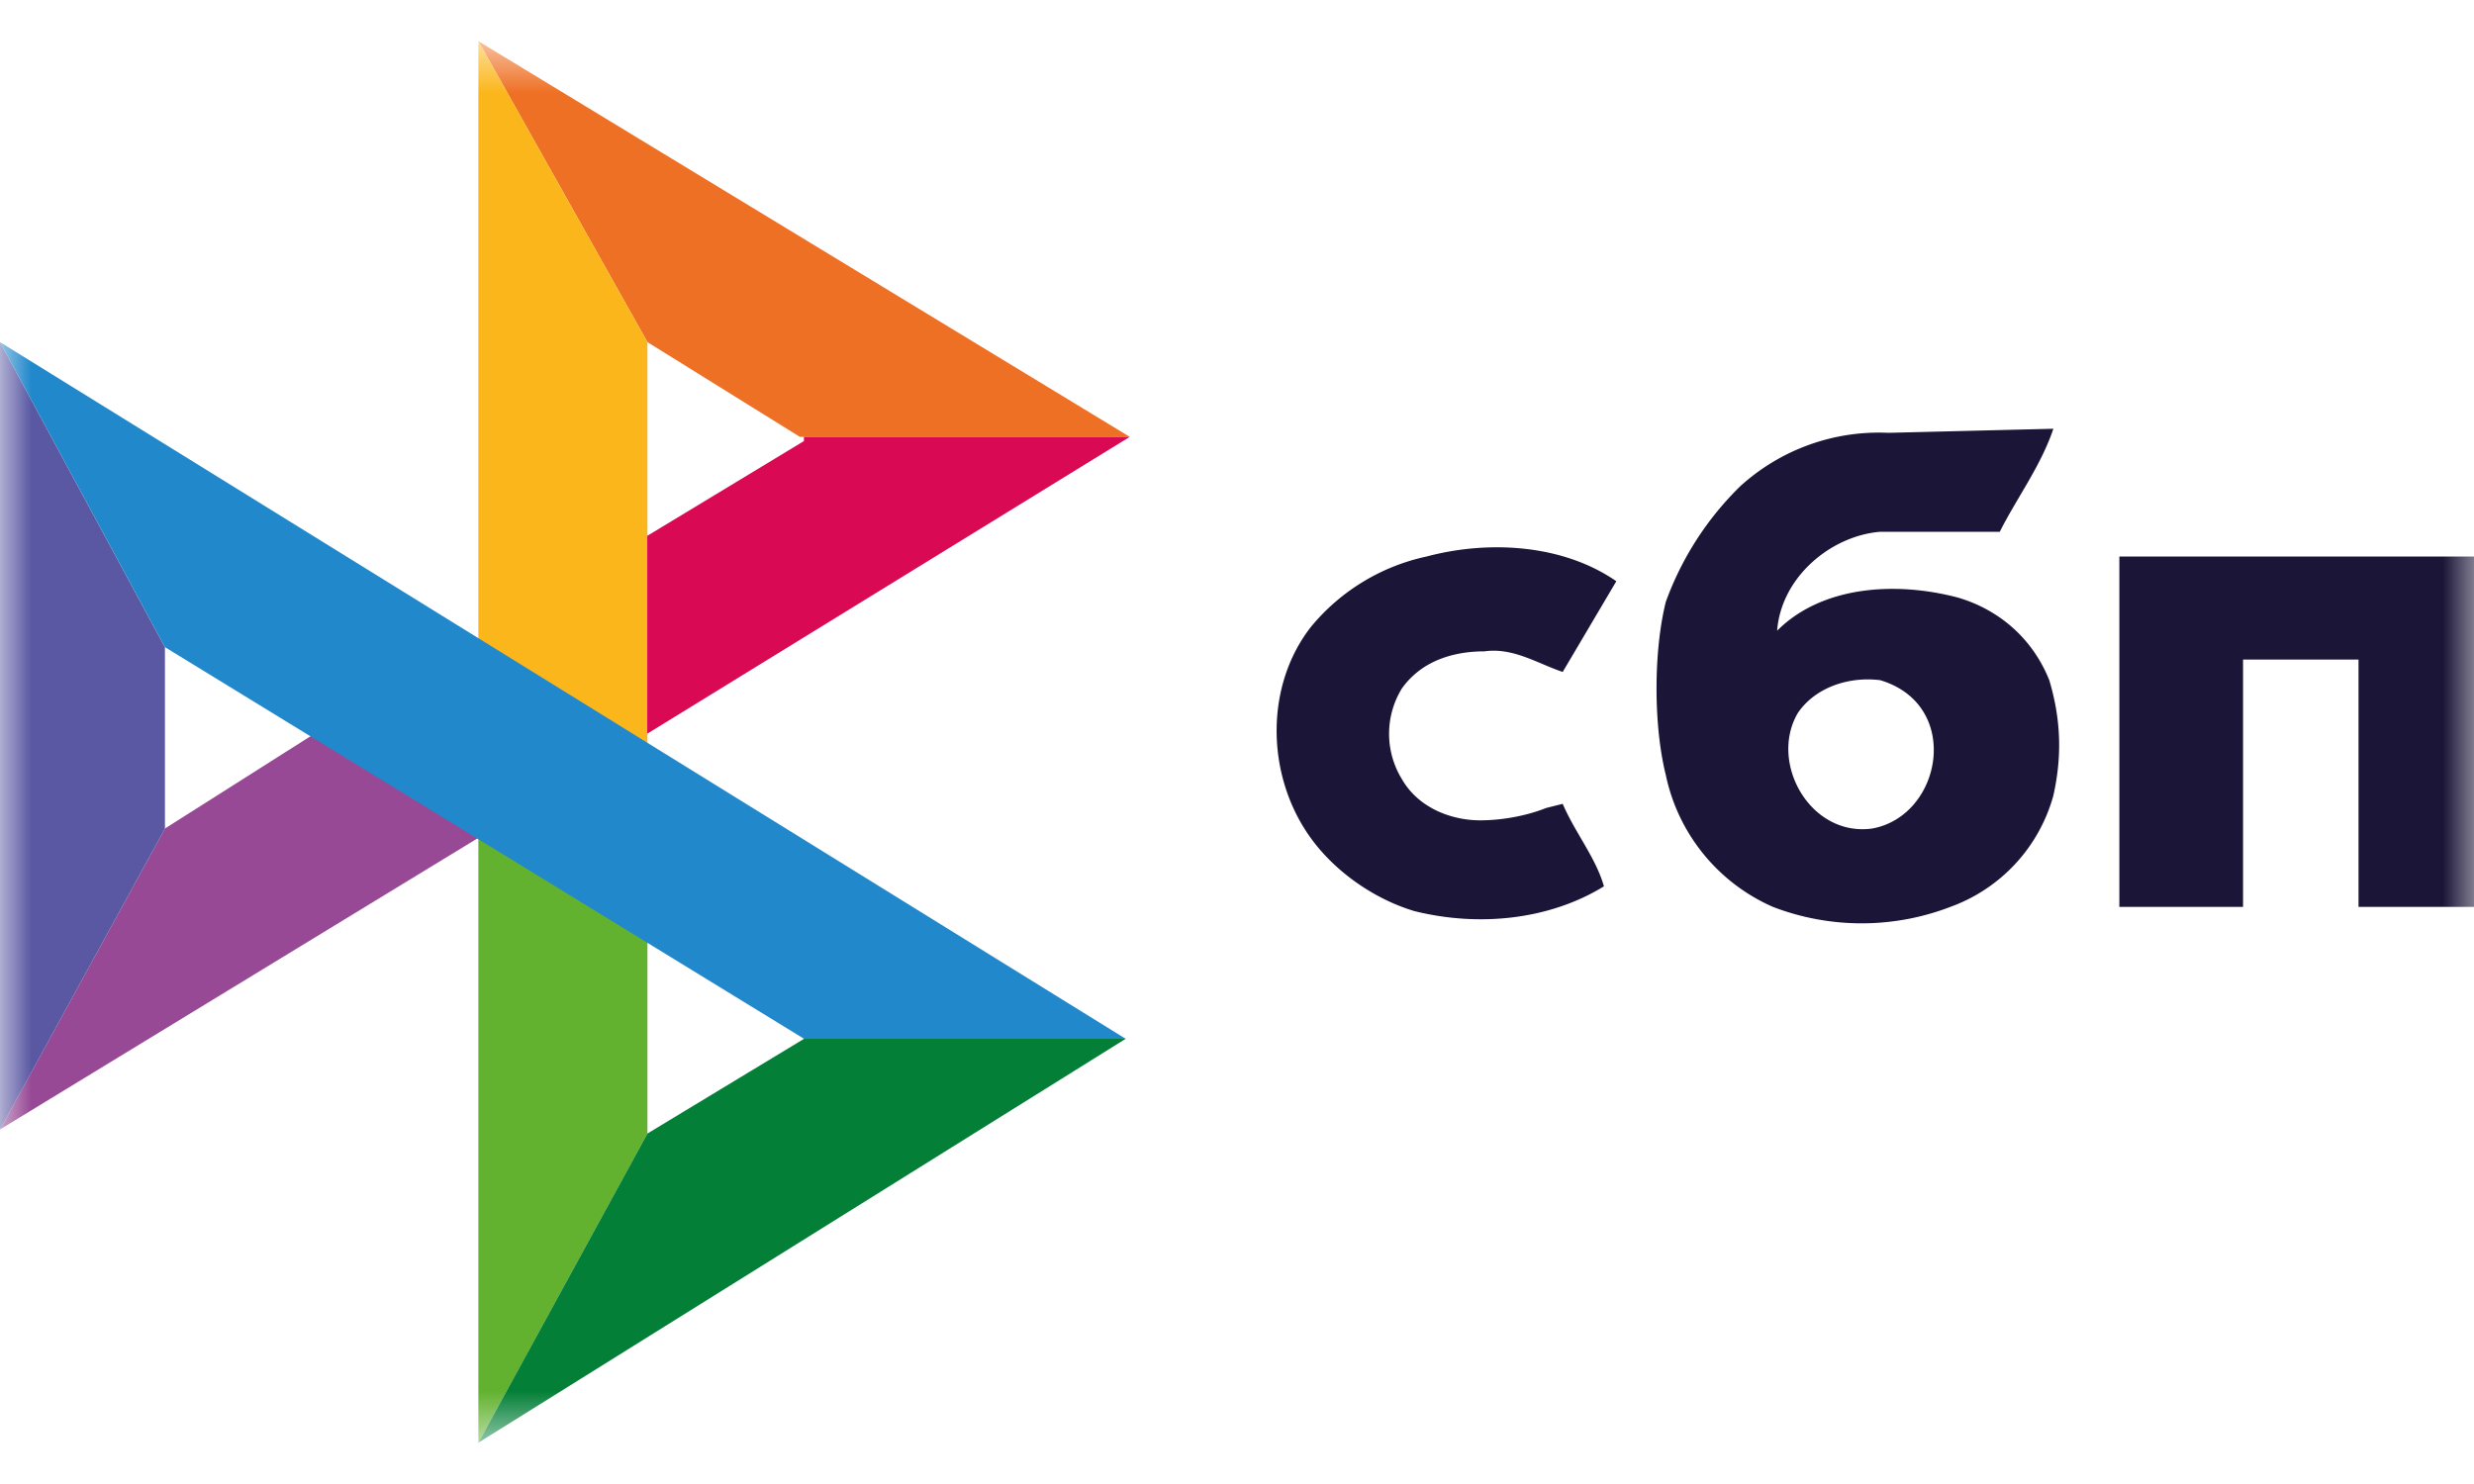
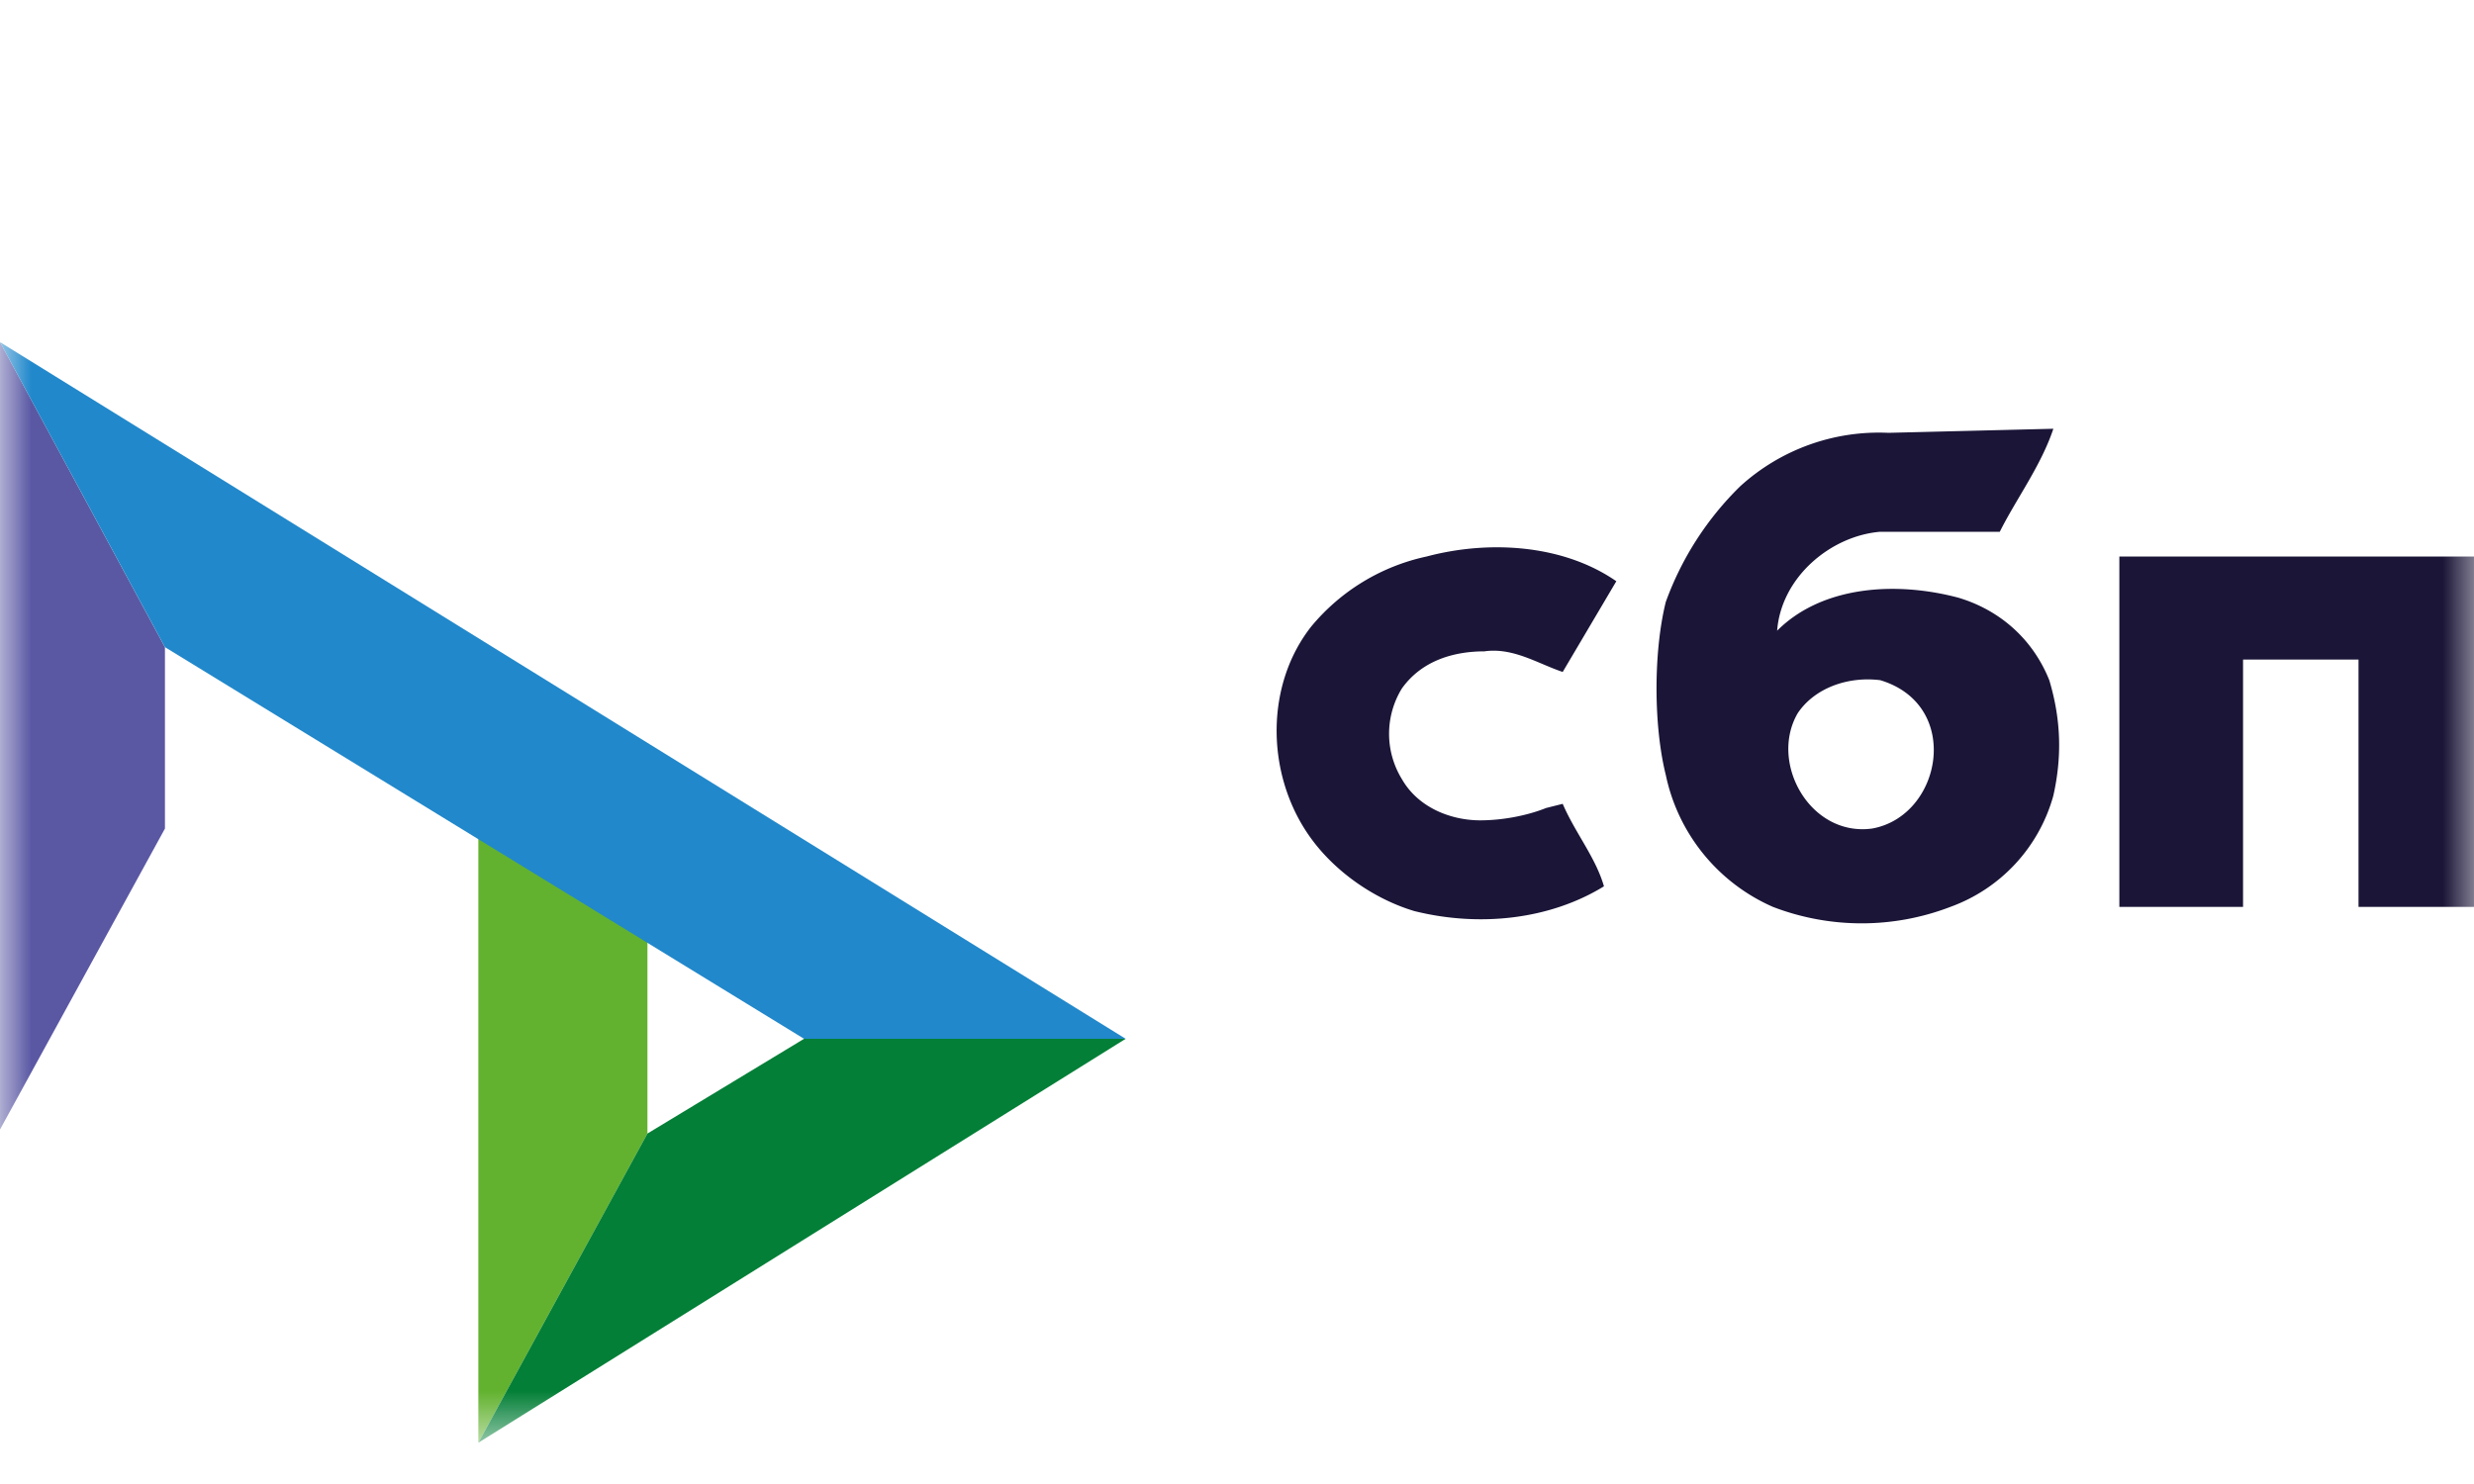
<svg xmlns="http://www.w3.org/2000/svg" width="40" height="24" fill="none" viewBox="0 0 40 24">
  <g clip-path="url(#a)">
    <mask id="b" width="41" height="24" x="0" y="0" maskUnits="userSpaceOnUse" style="mask-type:luminance">
      <path fill="#fff" d="M0 .666h40.133v22.667H0z" />
    </mask>
    <g fill-rule="evenodd" clip-rule="evenodd" mask="url(#b)">
      <path fill="#62B22F" d="m7.734 13.133 2.734 1.8v3.4l-2.734 5z" />
-       <path fill="#974995" d="m5.4 11.666 2.8 1.6-8.2 5 2.667-4.867z" />
-       <path fill="#EE7024" d="M18.268 7.066h-5.334l-2.466-1.533L7.734.666z" />
-       <path fill="#FBB61B" d="m7.734.666 2.734 4.867v6.666l-2.734-.866z" />
      <path fill="#5A58A3" d="m0 5.533 2.667 4.934V13.4L0 18.267z" />
      <path fill="#2188CB" d="M0 5.533 18.2 16.8H13L2.667 10.466z" />
-       <path fill="#DA0954" d="M12.998 7.066h5.267l-7.8 4.8v-3.2l2.533-1.533z" />
      <path fill="#1B1537" d="M28.133 7.867a3.33 3.33 0 0 1 2.4-.867l2.666-.066c-.2.6-.6 1.133-.866 1.666h-1.934c-.8.067-1.6.734-1.666 1.6.733-.733 1.933-.8 2.933-.533.667.2 1.2.667 1.467 1.333.2.667.2 1.267.066 1.867a2.67 2.67 0 0 1-1.666 1.8 4 4 0 0 1-2.867 0 3 3 0 0 1-1.733-2.133c-.2-.8-.2-2 0-2.8a5 5 0 0 1 1.2-1.867M30.399 11c-.533-.066-1.066.134-1.333.534-.467.8.2 2 1.2 1.866 1.133-.2 1.467-2 .133-2.4m-7.333-2c1-.266 2.2-.2 3.067.4l-.867 1.467c-.4-.133-.8-.4-1.267-.333-.466 0-1 .133-1.333.6a1.4 1.4 0 0 0 0 1.466c.267.467.8.667 1.267.667.333 0 .733-.067 1.066-.2l.267-.067c.2.467.533.867.667 1.334-.867.533-2 .666-3.067.4-.667-.2-1.333-.667-1.733-1.267-.667-1-.667-2.4.066-3.333A3.33 3.33 0 0 1 23.066 9m11.133 0h6l-.066 5.667h-2v-4h-1.867v4h-2V9z" />
      <path fill="#037F37" d="M10.468 18.332 13 16.8h5.2L7.734 23.332z" />
    </g>
  </g>
  <defs>
    <clipPath id="a">
      <path fill="#fff" d="M0 0h40v24H0z" />
    </clipPath>
  </defs>
</svg>